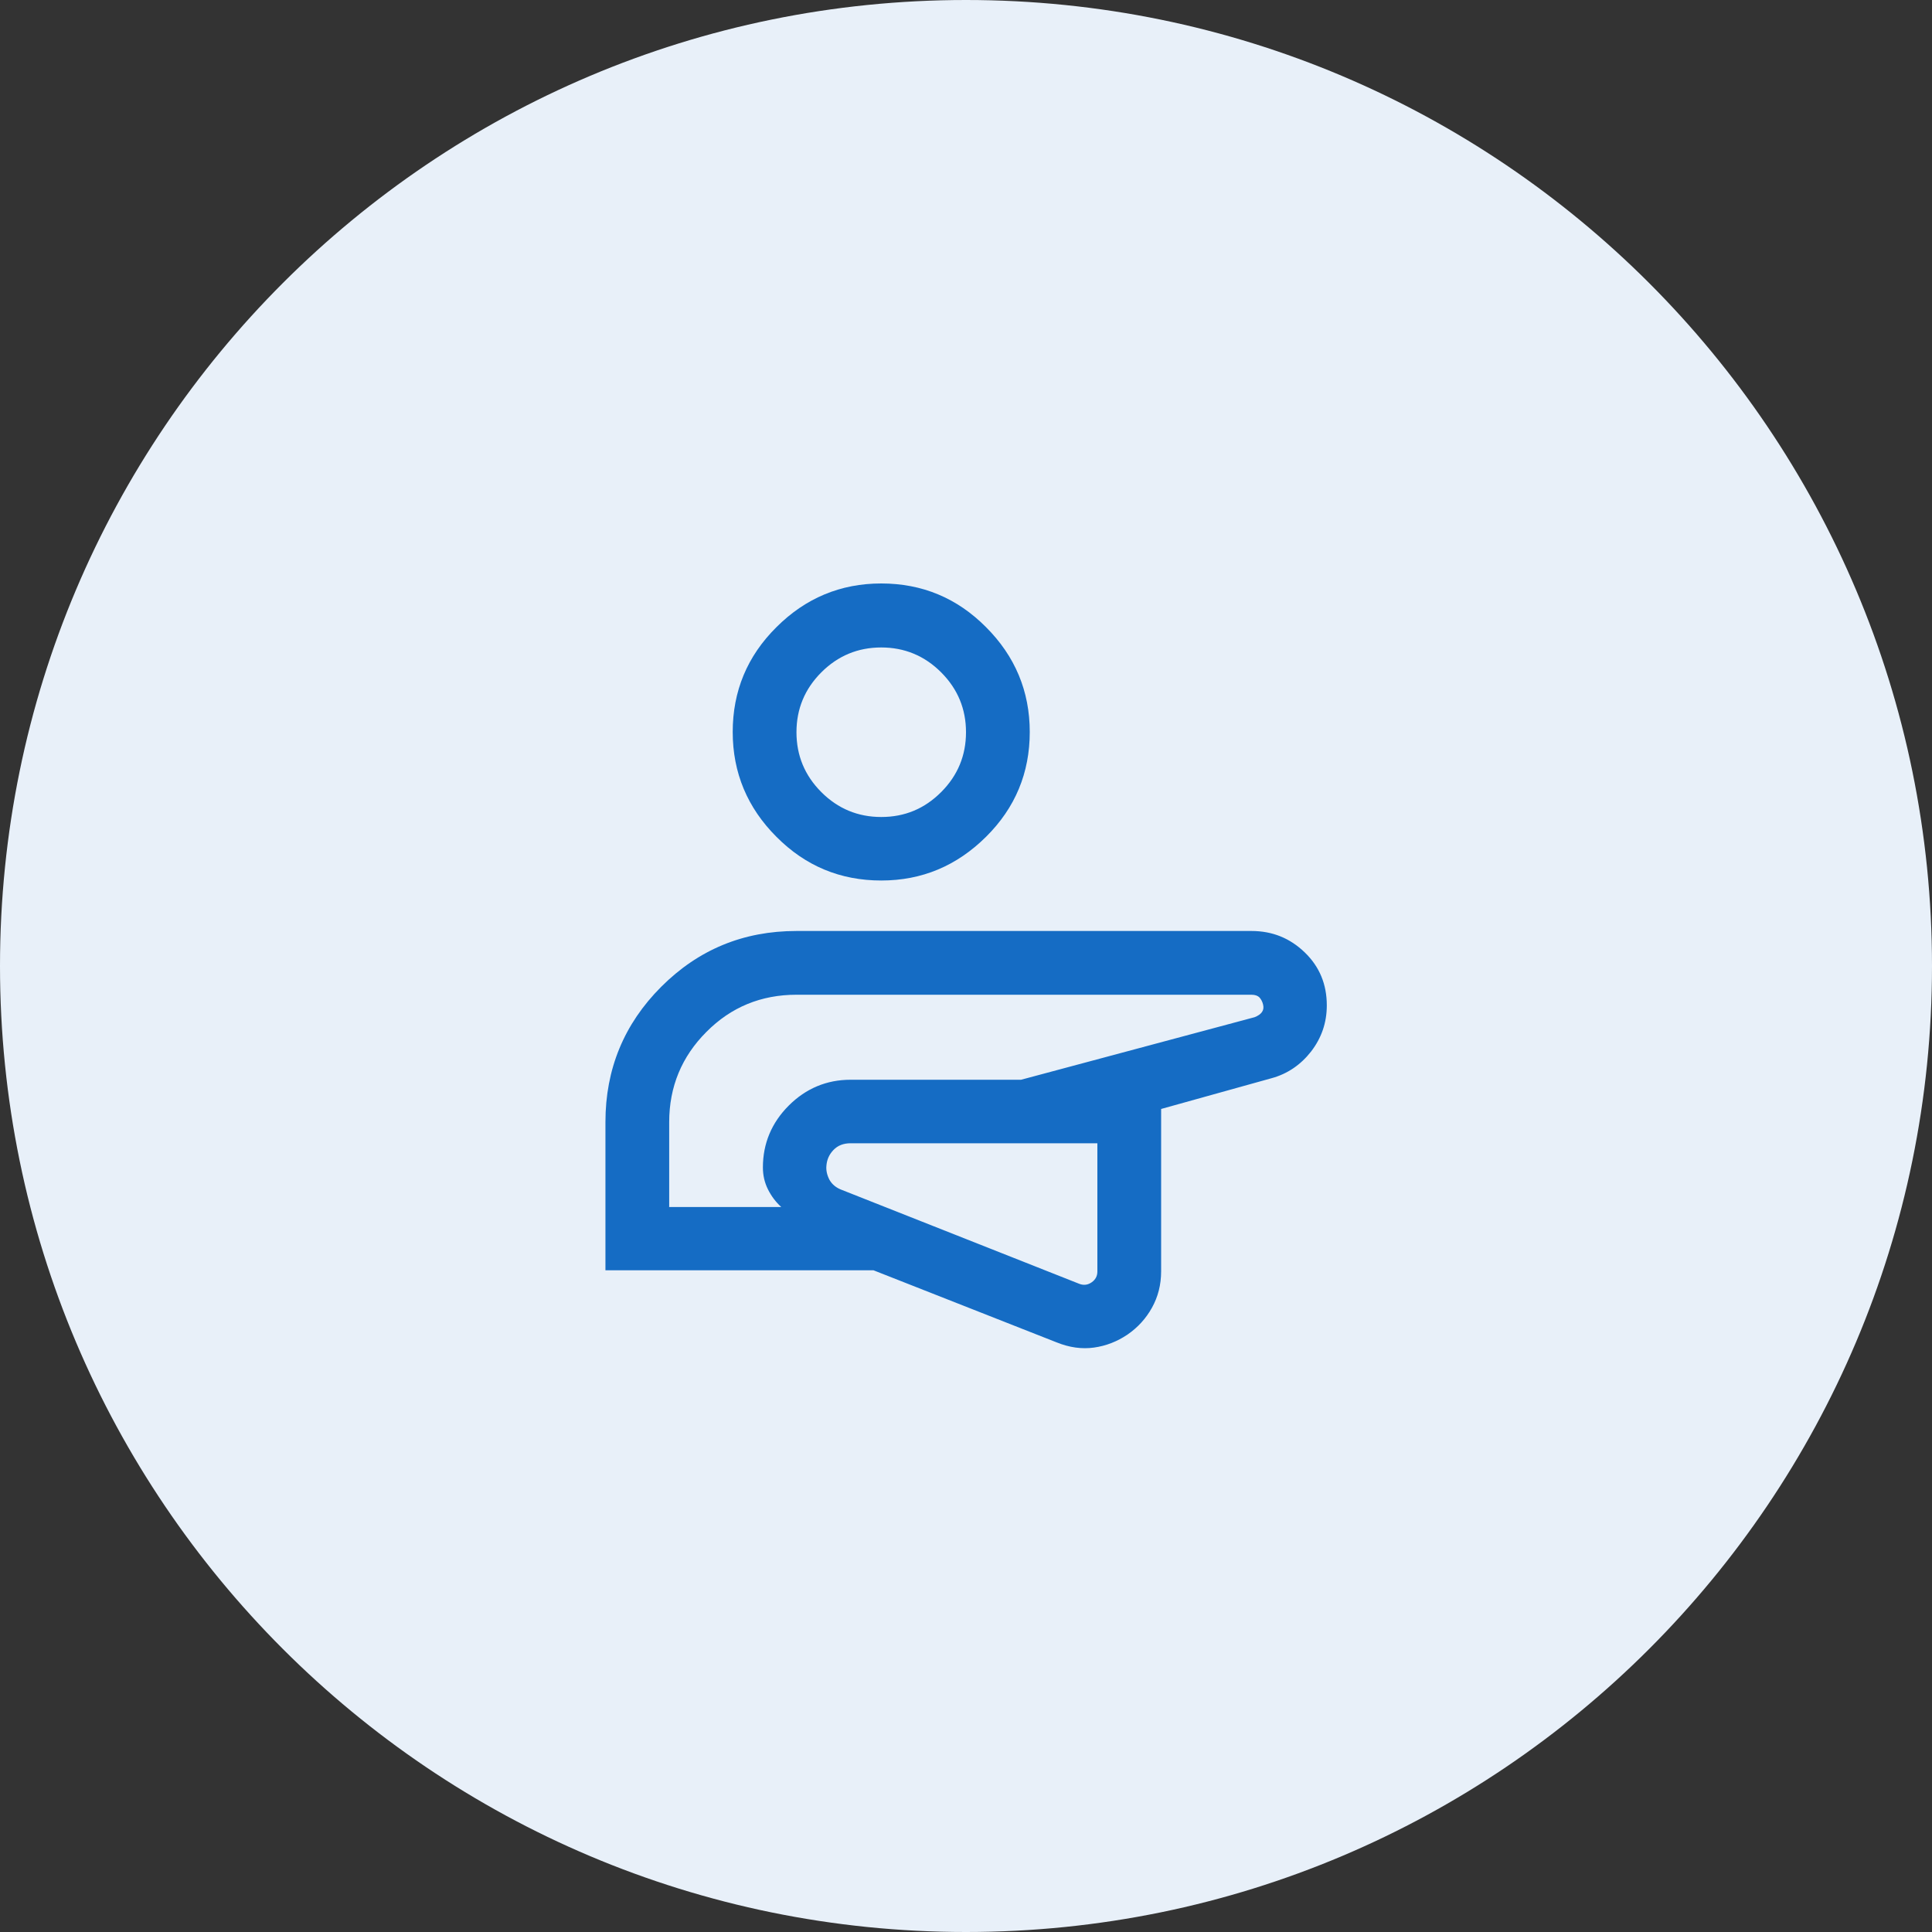
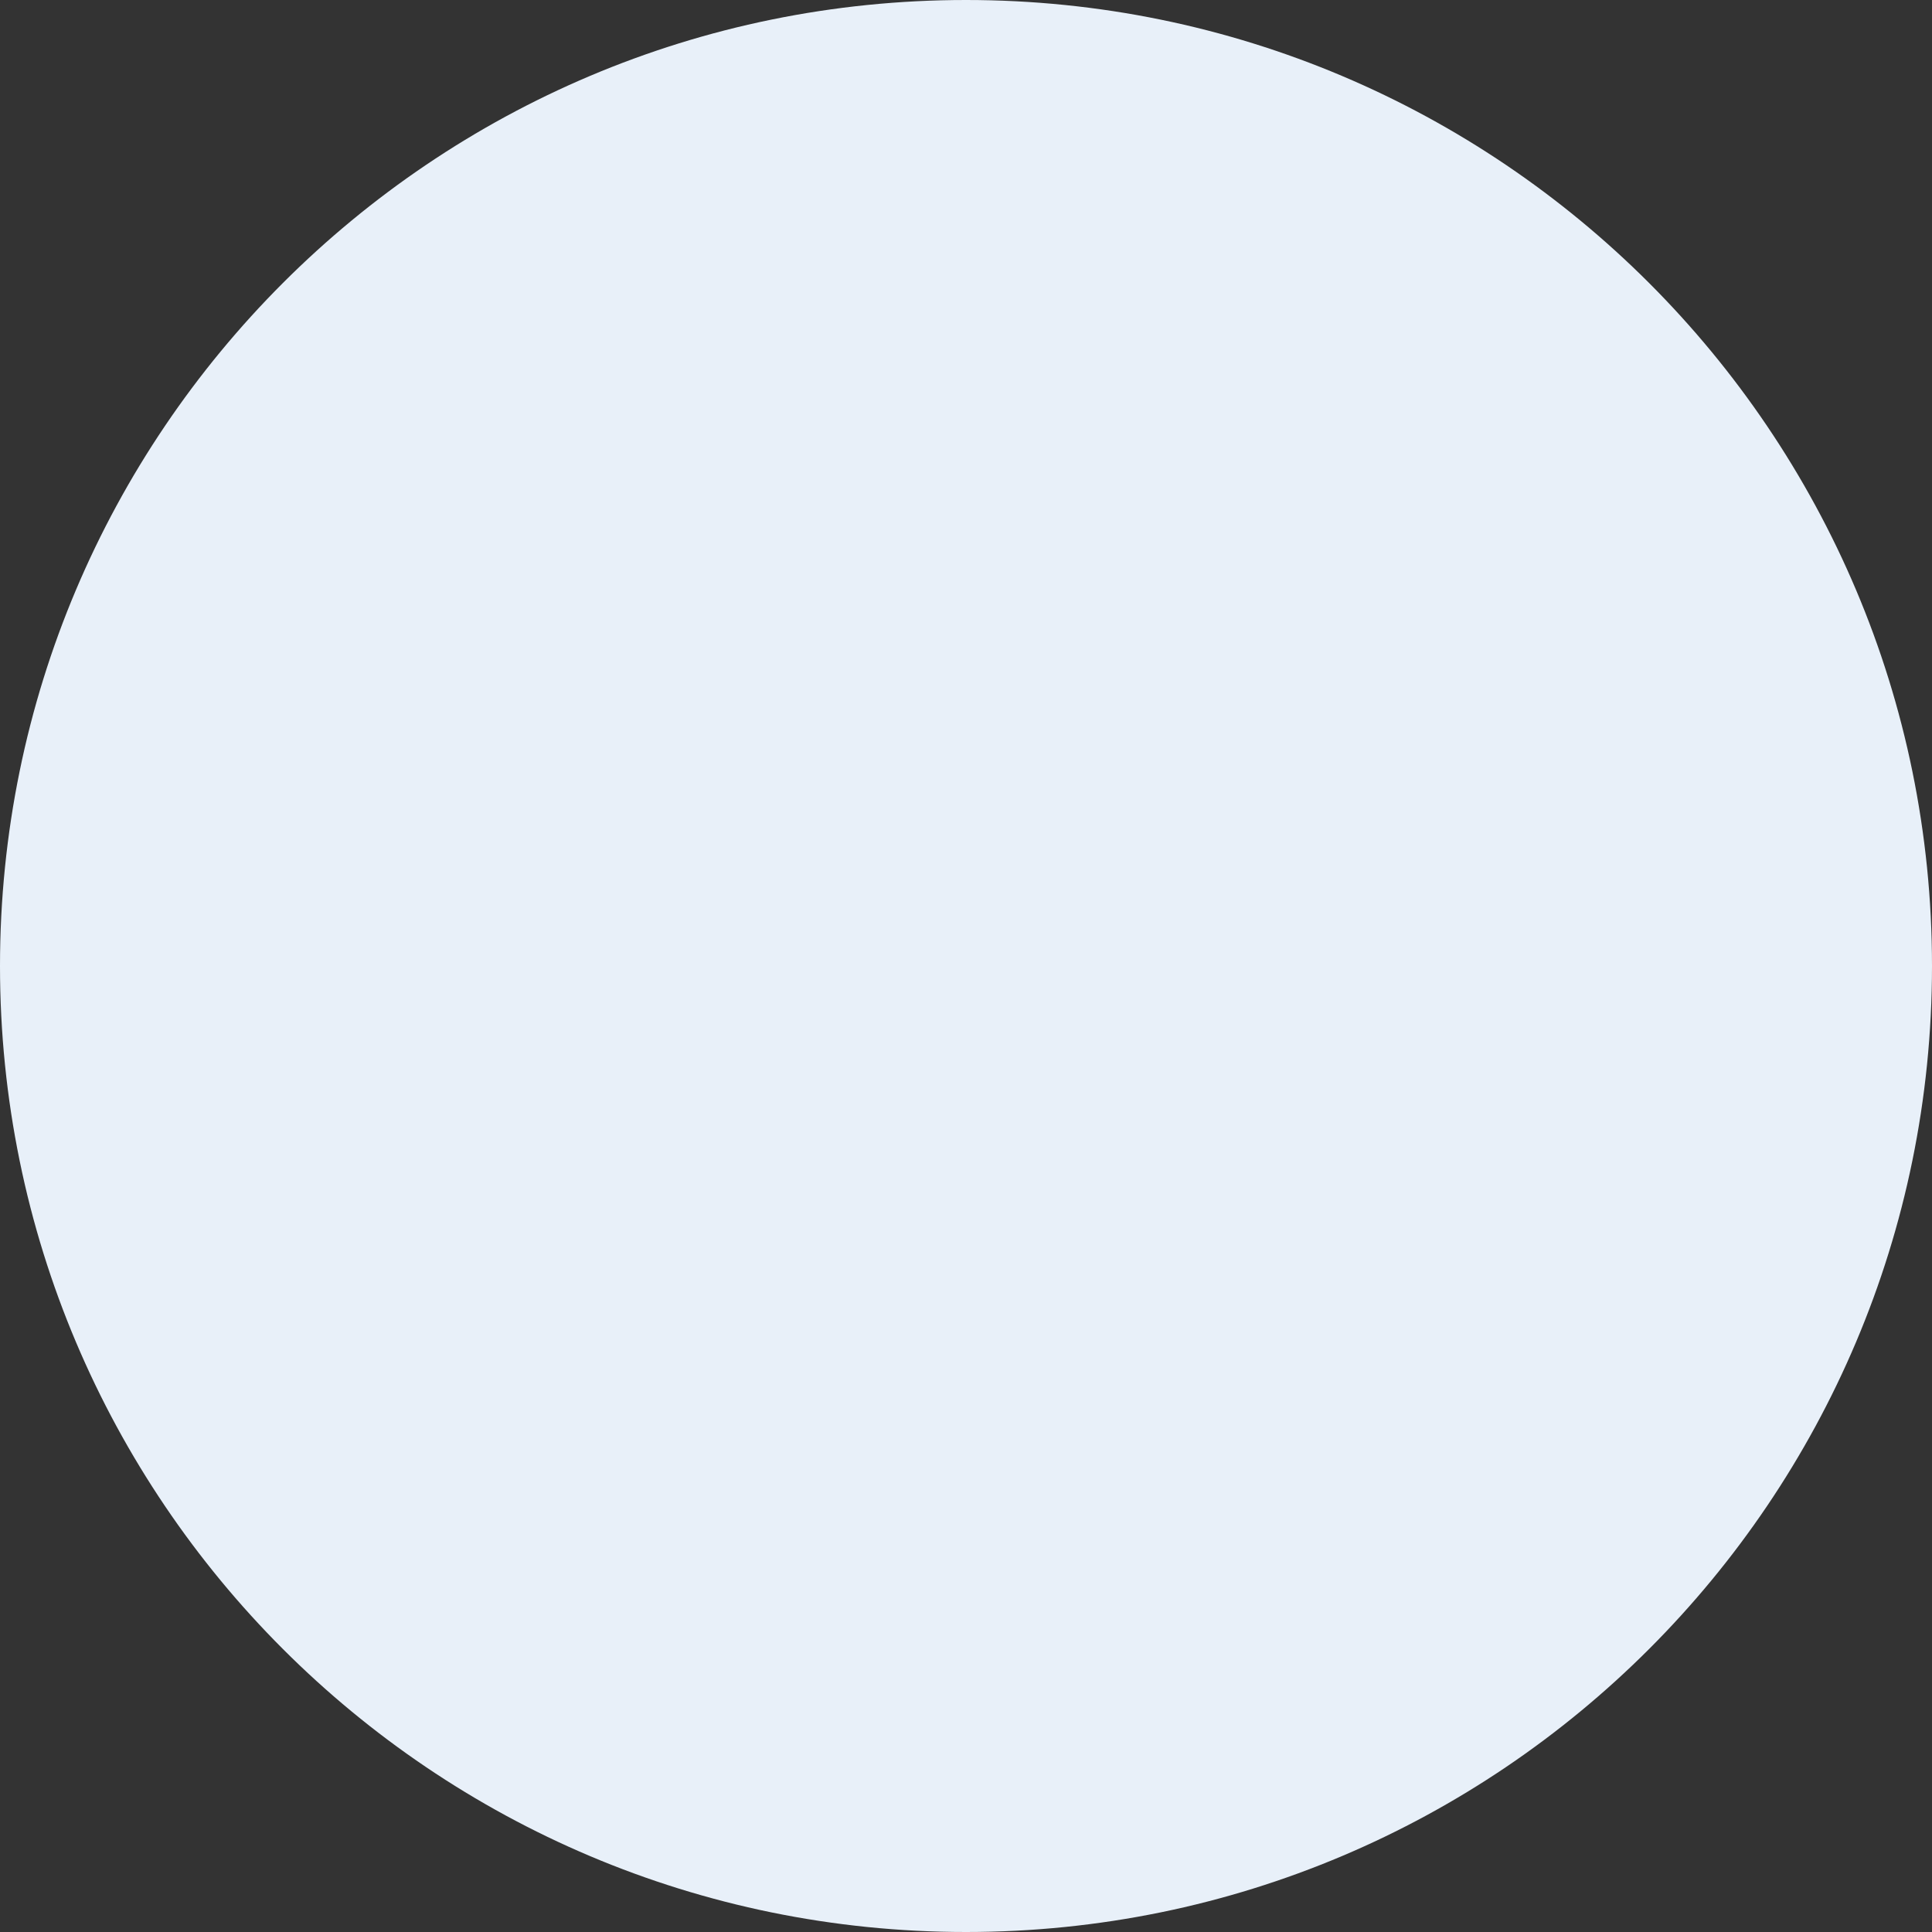
<svg xmlns="http://www.w3.org/2000/svg" id="Ebene_1" data-name="Ebene 1" width="80" height="80" viewBox="0 0 80 80">
  <rect x="0" y="0" width="80" height="80" fill="#333333" stroke="none" />
  <defs>
    <style>
      .cls-1 {
        fill: #e8f0f9;
        fill-rule: evenodd;
      }

      .cls-2 {
        fill: #156cc4;
      }
    </style>
  </defs>
  <g id="Final-UI">
    <g id="Icon_Trophy_80px" data-name="Icon Trophy 80px">
-       <path id="Circle" class="cls-1" d="M40,0h0c22.09,0,40,17.91,40,40h0c0,22.09-17.91,40-40,40h0C17.91,80,0,62.09,0,40h0C0,17.91,17.91,0,40,0Z" />
+       <path id="Circle" class="cls-1" d="M40,0h0c22.09,0,40,17.91,40,40h0c0,22.09-17.91,40-40,40C17.91,80,0,62.09,0,40h0C0,17.91,17.91,0,40,0Z" />
    </g>
  </g>
-   <path class="cls-2" d="M25.07,52.61v-6.15c0-2.19.77-4.06,2.31-5.6,1.54-1.54,3.4-2.31,5.6-2.31h18.84c.87,0,1.6.3,2.21.89.61.59.91,1.32.91,2.19,0,.72-.22,1.35-.65,1.91-.43.55-.98.93-1.65,1.11l-4.56,1.27v6.72c0,.56-.13,1.06-.38,1.51-.25.45-.59.82-1.01,1.11-.43.29-.89.47-1.39.54-.5.07-1.02,0-1.56-.22l-7.57-2.98s-11.1,0-11.1,0ZM45.44,47.34h-10.22c-.29,0-.53.09-.71.28s-.27.4-.29.65c-.02.2.03.4.13.59.11.19.28.33.53.42l9.81,3.88c.18.07.35.05.51-.06.16-.11.24-.26.24-.45v-5.3ZM27.7,49.98h4.65c-.23-.21-.41-.45-.55-.73-.14-.28-.21-.58-.21-.91,0-.99.36-1.85,1.07-2.56.71-.71,1.57-1.07,2.56-1.07h7.06l9.67-2.59c.15-.06.25-.13.31-.22.06-.09.07-.19.04-.31-.03-.12-.08-.21-.15-.29-.07-.07-.18-.11-.33-.11h-18.84c-1.46,0-2.71.51-3.73,1.54-1.02,1.02-1.54,2.27-1.54,3.73,0,0,0,3.51,0,3.51ZM36.49,36.46c-1.69,0-3.14-.6-4.34-1.81-1.2-1.2-1.81-2.65-1.81-4.34s.6-3.14,1.81-4.34c1.2-1.2,2.65-1.81,4.34-1.81s3.14.6,4.34,1.81c1.2,1.2,1.81,2.65,1.81,4.34s-.6,3.14-1.81,4.34-2.65,1.81-4.34,1.81ZM36.49,33.83c.97,0,1.79-.34,2.48-1.03s1.03-1.52,1.03-2.48-.34-1.79-1.03-2.48-1.52-1.03-2.48-1.03-1.79.34-2.48,1.03-1.03,1.52-1.03,2.48.34,1.79,1.03,2.48,1.52,1.03,2.48,1.03Z" />
</svg>